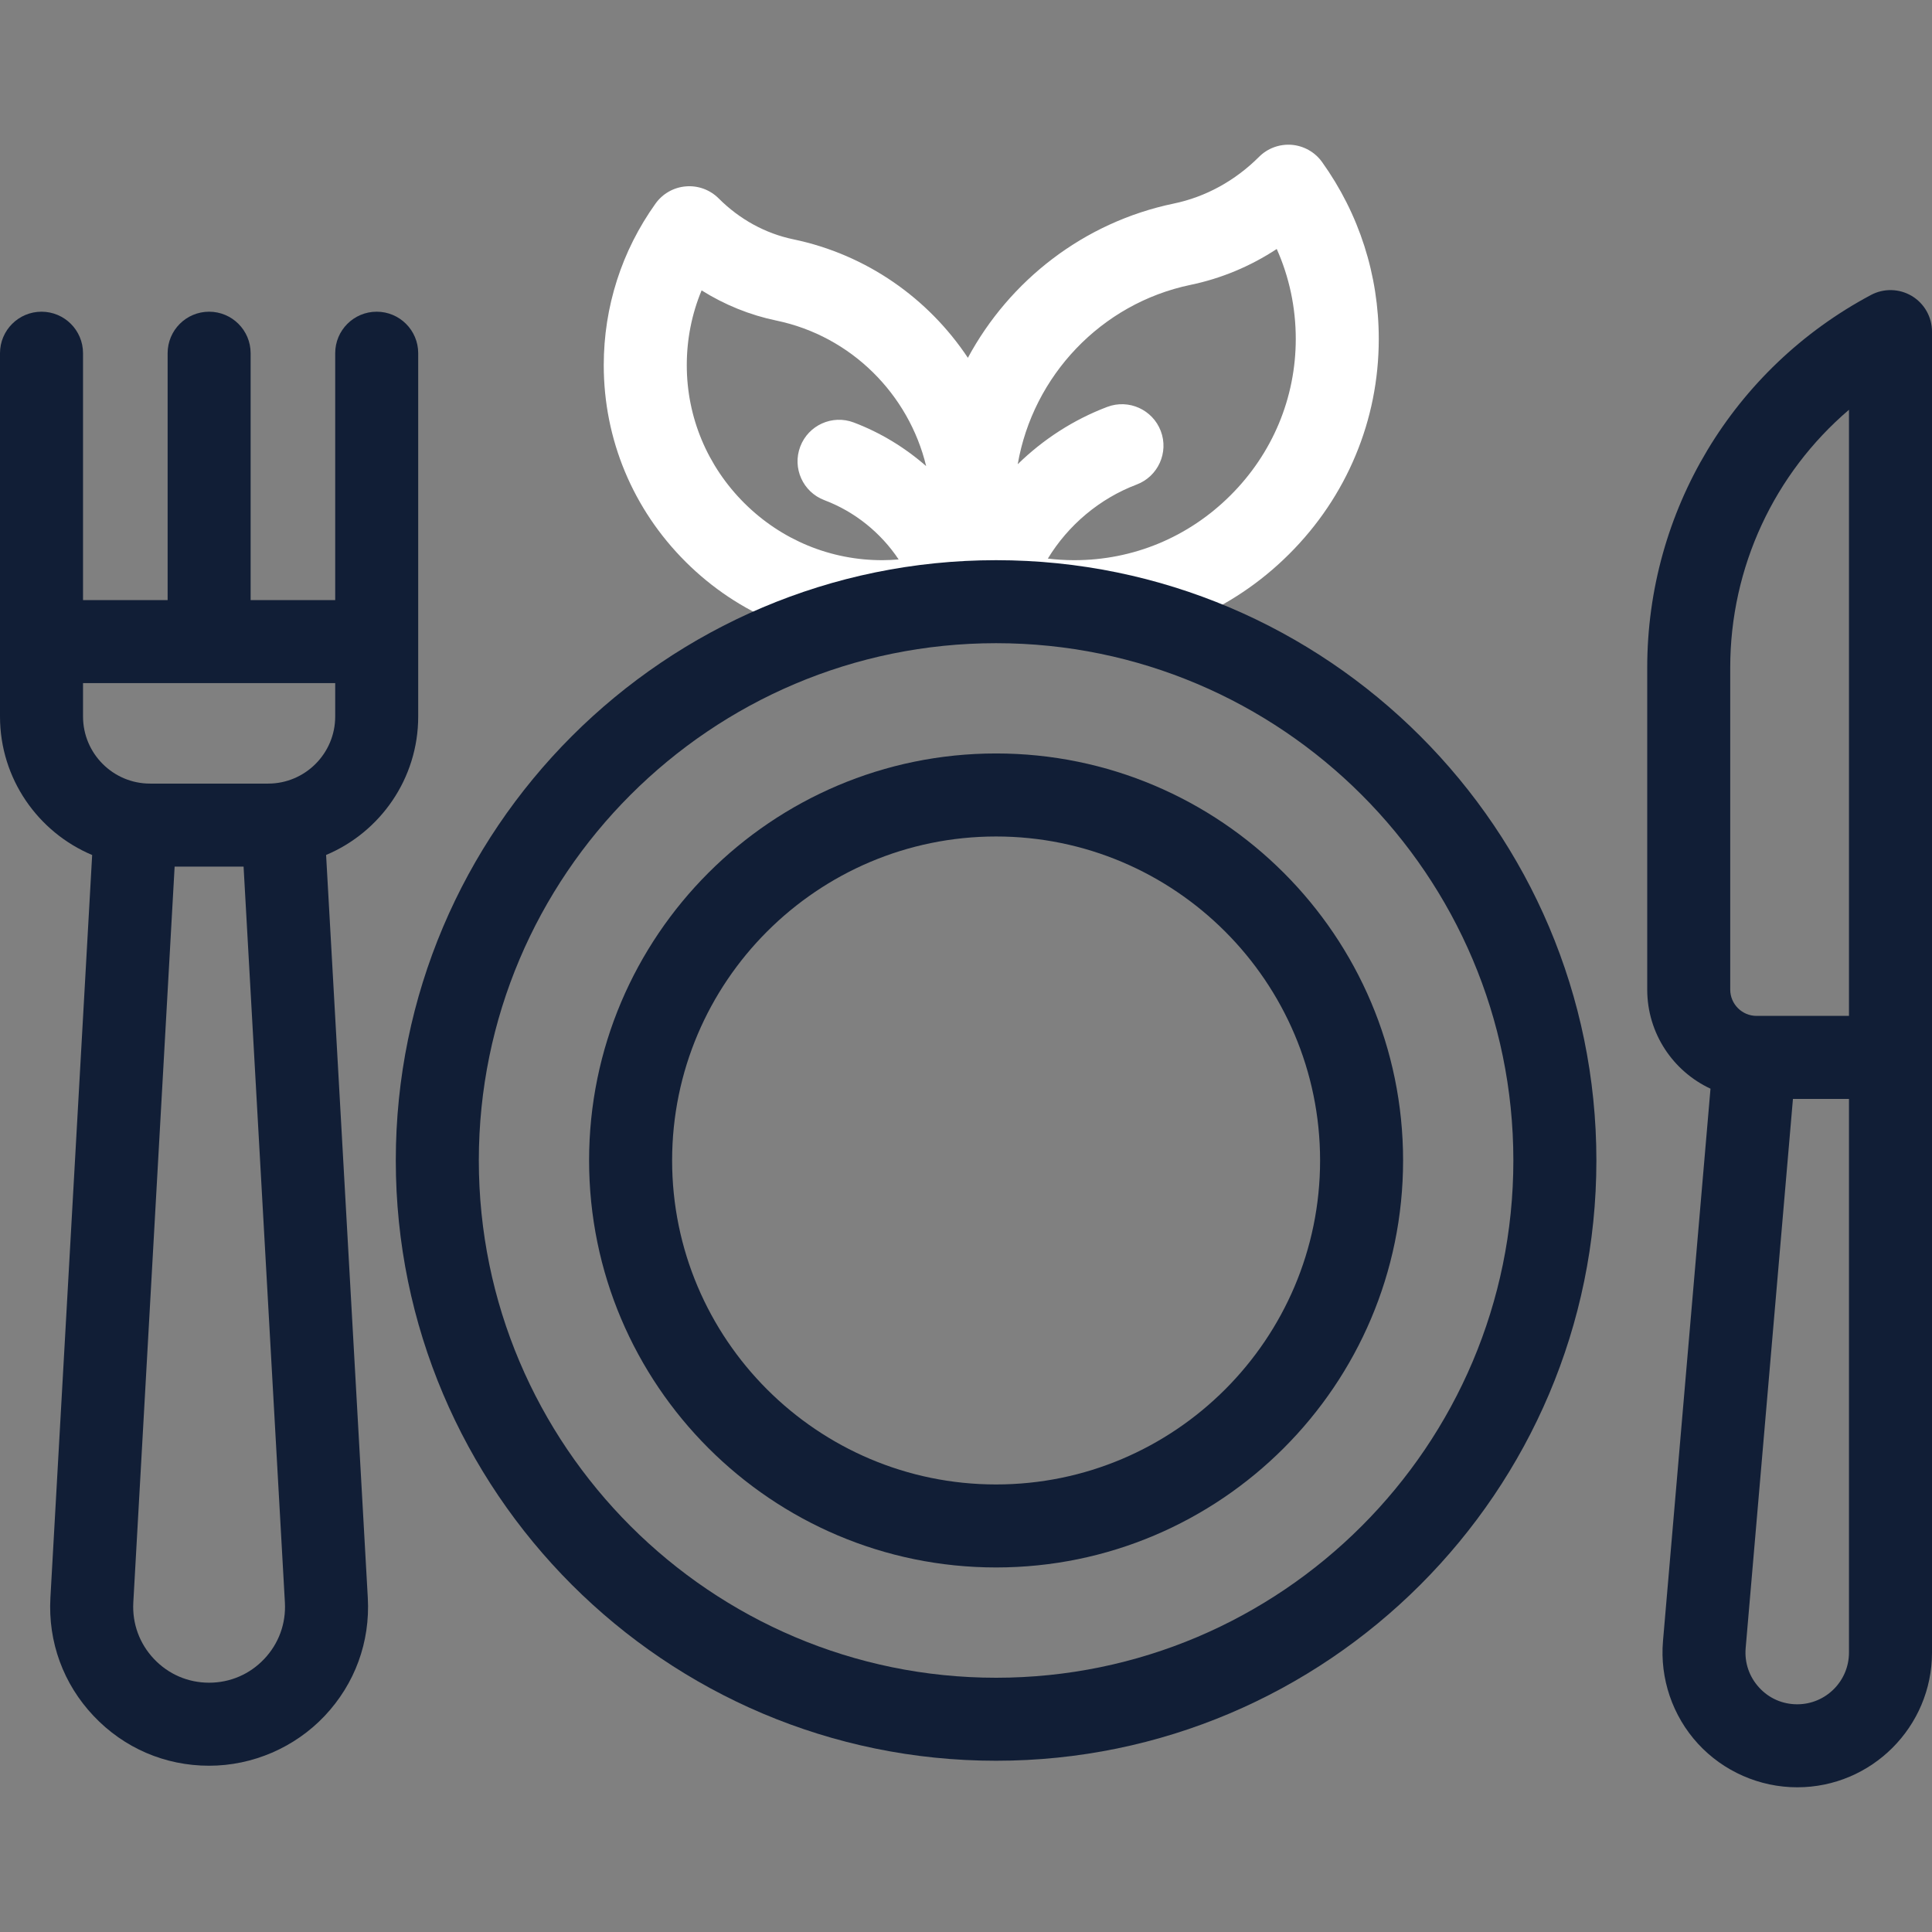
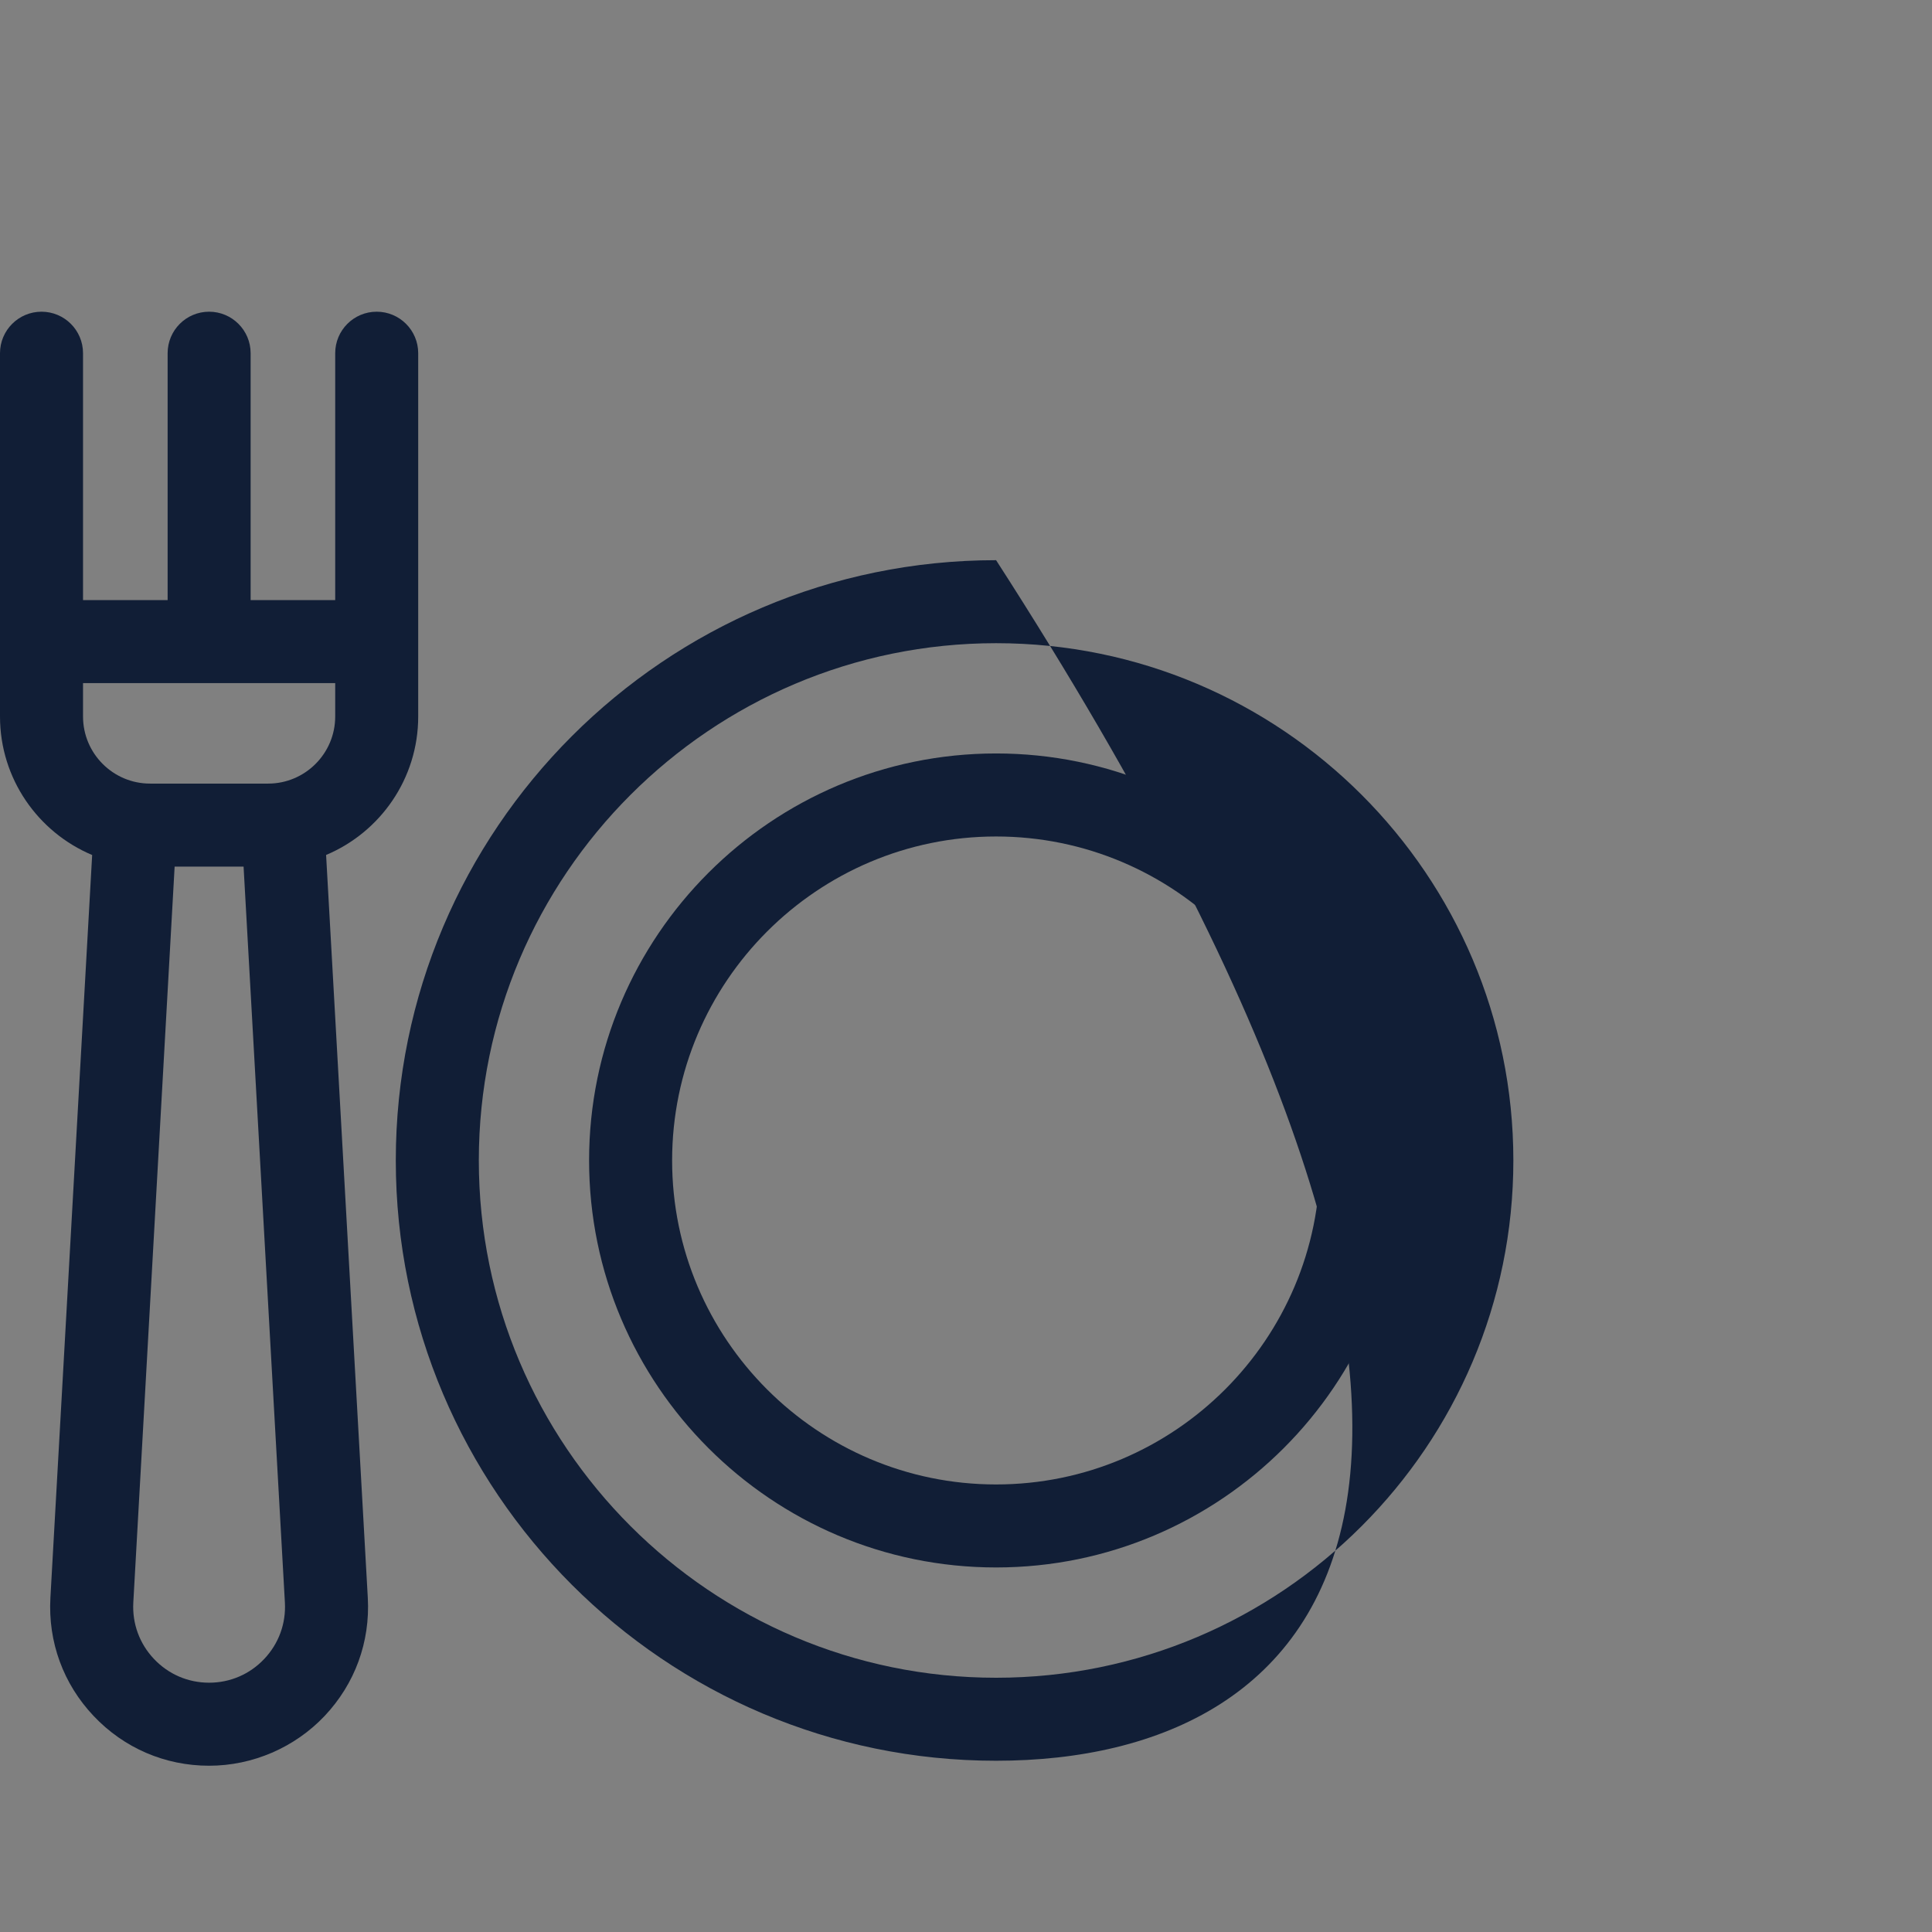
<svg xmlns="http://www.w3.org/2000/svg" width="80" height="80" viewBox="0 0 80 80" fill="none">
  <rect x="0" y="0" width="80" height="80" fill="#808080" stroke="none" />
-   <path d="M54.745 6.711C54.452 6.3 53.992 6.04 53.489 5.997C52.984 5.957 52.489 6.138 52.133 6.496C51.141 7.486 49.919 8.157 48.598 8.43C44.872 9.205 41.8 11.618 40.078 14.816C38.445 12.36 35.886 10.541 32.852 9.91C31.695 9.669 30.625 9.083 29.758 8.215C29.4 7.857 28.903 7.675 28.4 7.718C27.897 7.758 27.438 8.019 27.144 8.43C26.444 9.41 25.906 10.479 25.547 11.604C25.186 12.73 25 13.913 25 15.121C25 18.194 26.206 21.088 28.398 23.271C30.578 25.439 33.458 26.633 36.511 26.633H36.564C37.855 26.627 39.123 26.408 40.334 25.982C40.358 25.974 40.383 25.965 40.406 25.954C41.702 26.397 43.058 26.627 44.436 26.633H44.492C47.836 26.633 50.987 25.327 53.372 22.952C54.572 21.758 55.502 20.369 56.131 18.858C56.763 17.347 57.092 15.716 57.092 14.033C57.092 11.388 56.281 8.857 54.745 6.711ZM34.134 20.71C35.395 21.186 36.472 22.058 37.211 23.165C36.992 23.185 36.77 23.194 36.548 23.196C34.4 23.202 32.362 22.366 30.823 20.835C29.284 19.302 28.438 17.272 28.438 15.121C28.438 14.044 28.647 12.996 29.052 12.024C30.005 12.622 31.052 13.047 32.152 13.275C35.244 13.918 37.631 16.322 38.35 19.3C37.472 18.532 36.459 17.913 35.352 17.494C34.464 17.158 33.472 17.605 33.136 18.494C32.8 19.382 33.247 20.374 34.134 20.71ZM50.947 20.516C49.211 22.246 46.92 23.196 44.492 23.196H44.452C44.095 23.194 43.741 23.172 43.389 23.13C44.233 21.743 45.528 20.647 47.066 20.064C47.953 19.729 48.402 18.736 48.066 17.849C47.728 16.96 46.736 16.513 45.848 16.849C44.453 17.377 43.194 18.194 42.142 19.222C42.772 15.572 45.587 12.568 49.297 11.796C50.57 11.532 51.777 11.027 52.867 10.31C53.127 10.891 53.323 11.497 53.456 12.121C53.587 12.744 53.655 13.385 53.655 14.033C53.655 16.476 52.692 18.779 50.947 20.516Z" fill="white" />
-   <path d="M41.246 72.909C27.54 72.909 16.389 61.758 16.389 48.052C16.389 34.346 27.54 23.196 41.246 23.196C54.952 23.196 66.103 34.346 66.103 48.052C66.103 61.758 54.952 72.909 41.246 72.909ZM41.246 26.633C29.436 26.633 19.827 36.242 19.827 48.052C19.827 59.863 29.436 69.472 41.246 69.472C53.057 69.472 62.665 59.863 62.665 48.052C62.665 36.242 53.057 26.633 41.246 26.633Z" fill="#111E36" />
-   <path d="M79.166 12.257C78.648 11.947 78.006 11.93 77.473 12.214C71.758 15.258 68.208 21.171 68.208 27.647V40.975C68.208 42.791 69.281 44.36 70.828 45.08L68.861 67.951C68.727 69.504 69.255 71.054 70.308 72.202C71.362 73.35 72.861 74.008 74.42 74.008C77.497 74.008 80 71.505 80 68.429V13.732C80 13.127 79.683 12.568 79.166 12.257ZM71.645 27.647C71.645 23.48 73.475 19.602 76.562 16.968V42.066H72.736C72.134 42.066 71.645 41.577 71.645 40.975V27.647ZM76.562 68.429C76.562 69.61 75.602 70.571 74.42 70.571C73.812 70.571 73.251 70.326 72.841 69.877C72.431 69.43 72.233 68.85 72.284 68.246L74.242 45.504H76.562V68.429Z" fill="#111E36" />
+   <path d="M41.246 72.909C27.54 72.909 16.389 61.758 16.389 48.052C16.389 34.346 27.54 23.196 41.246 23.196C66.103 61.758 54.952 72.909 41.246 72.909ZM41.246 26.633C29.436 26.633 19.827 36.242 19.827 48.052C19.827 59.863 29.436 69.472 41.246 69.472C53.057 69.472 62.665 59.863 62.665 48.052C62.665 36.242 53.057 26.633 41.246 26.633Z" fill="#111E36" />
  <path d="M15.598 12.907C14.648 12.907 13.88 13.677 13.88 14.626V24.849H10.378V14.626C10.378 13.677 9.608 12.907 8.659 12.907C7.709 12.907 6.941 13.677 6.941 14.626V24.849H3.438V14.626C3.438 13.677 2.669 12.907 1.719 12.907C0.769 12.907 0 13.677 0 14.626V29.669C0 32.246 1.577 34.463 3.816 35.404L2.087 66.165C1.986 67.99 2.62 69.727 3.877 71.055C5.133 72.383 6.831 73.115 8.659 73.115C10.459 73.115 12.203 72.363 13.441 71.055C14.697 69.725 15.331 67.99 15.23 66.165L13.503 35.402C15.742 34.461 17.317 32.246 17.317 29.669V14.626C17.317 13.677 16.548 12.907 15.598 12.907ZM10.942 68.693C10.342 69.327 9.531 69.677 8.659 69.677C7.786 69.677 6.975 69.327 6.375 68.693C5.775 68.058 5.472 67.229 5.52 66.357L7.231 35.885H10.086L11.797 66.357C11.845 67.229 11.542 68.058 10.942 68.693ZM13.88 29.669C13.88 31.201 12.634 32.447 11.103 32.447H6.214C4.683 32.447 3.438 31.201 3.438 29.669V28.286H13.88V29.669Z" fill="#111E36" />
  <path d="M41.246 64.905C31.953 64.905 24.393 57.345 24.393 48.052C24.393 38.76 31.953 31.199 41.246 31.199C50.539 31.199 58.099 38.76 58.099 48.052C58.099 57.345 50.539 64.905 41.246 64.905ZM41.246 34.637C33.849 34.637 27.831 40.655 27.831 48.052C27.831 55.45 33.849 61.468 41.246 61.468C48.643 61.468 54.662 55.45 54.662 48.052C54.662 40.655 48.643 34.637 41.246 34.637Z" fill="#111E36" />
</svg>